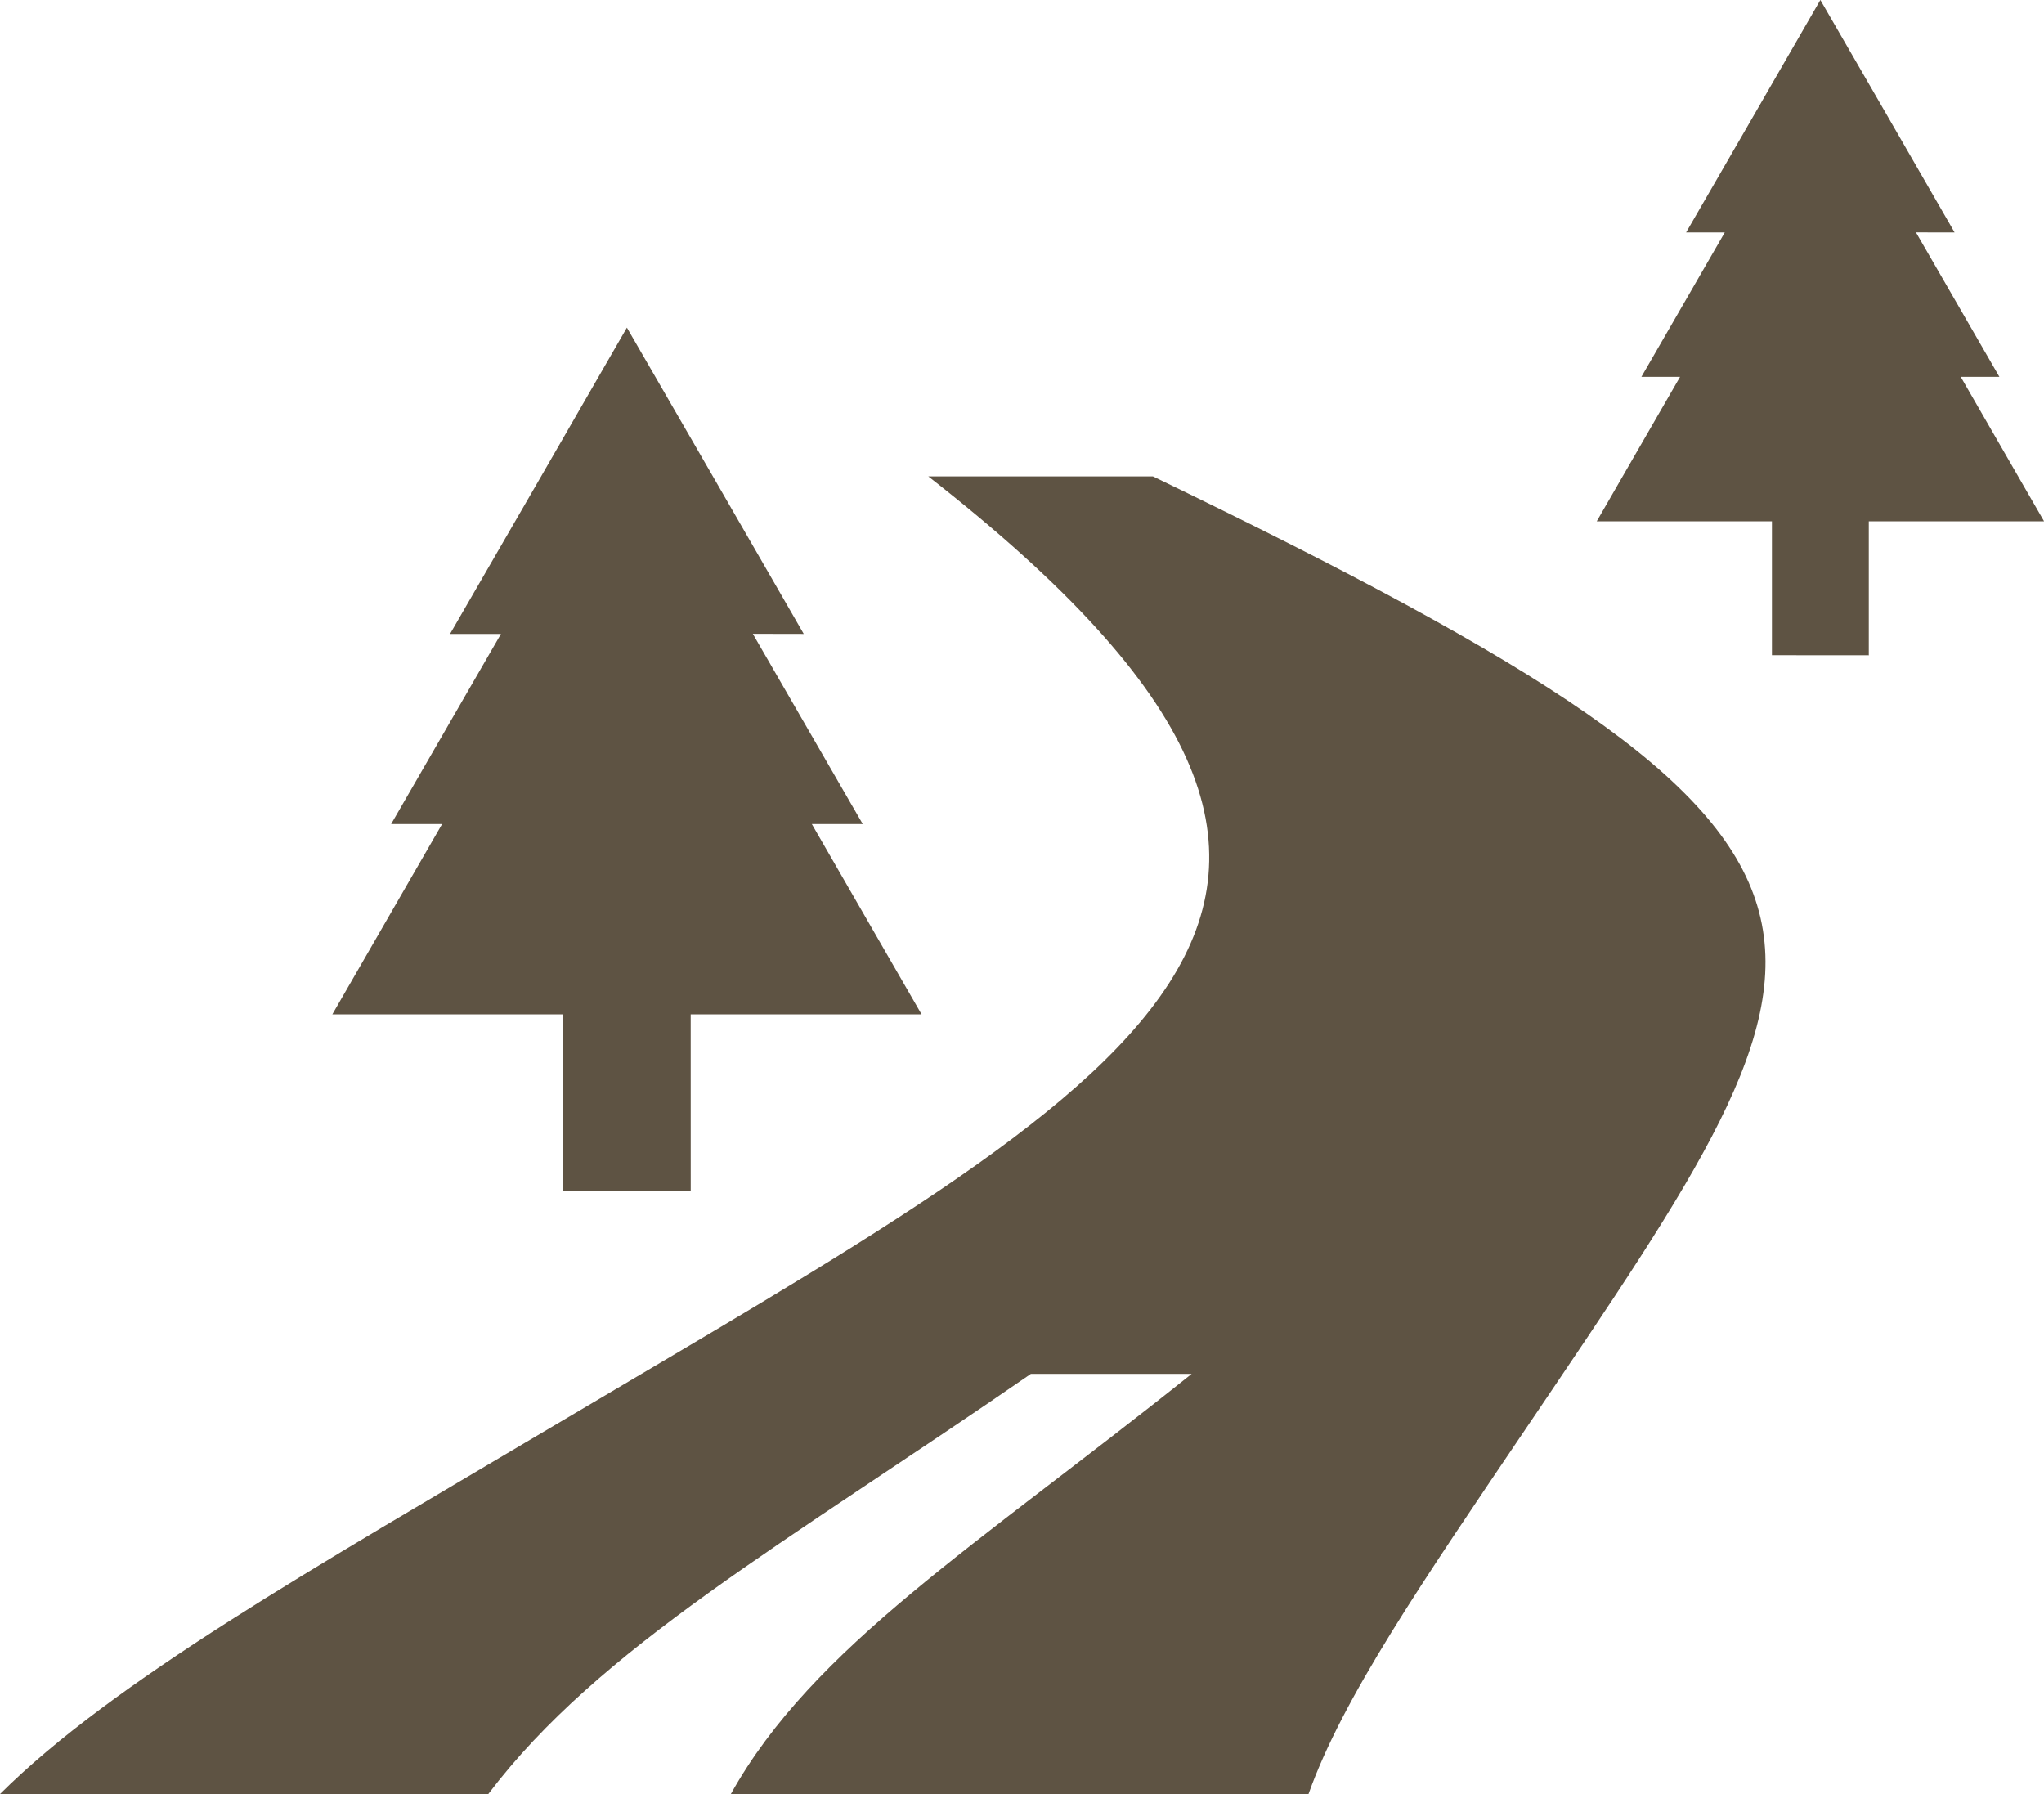
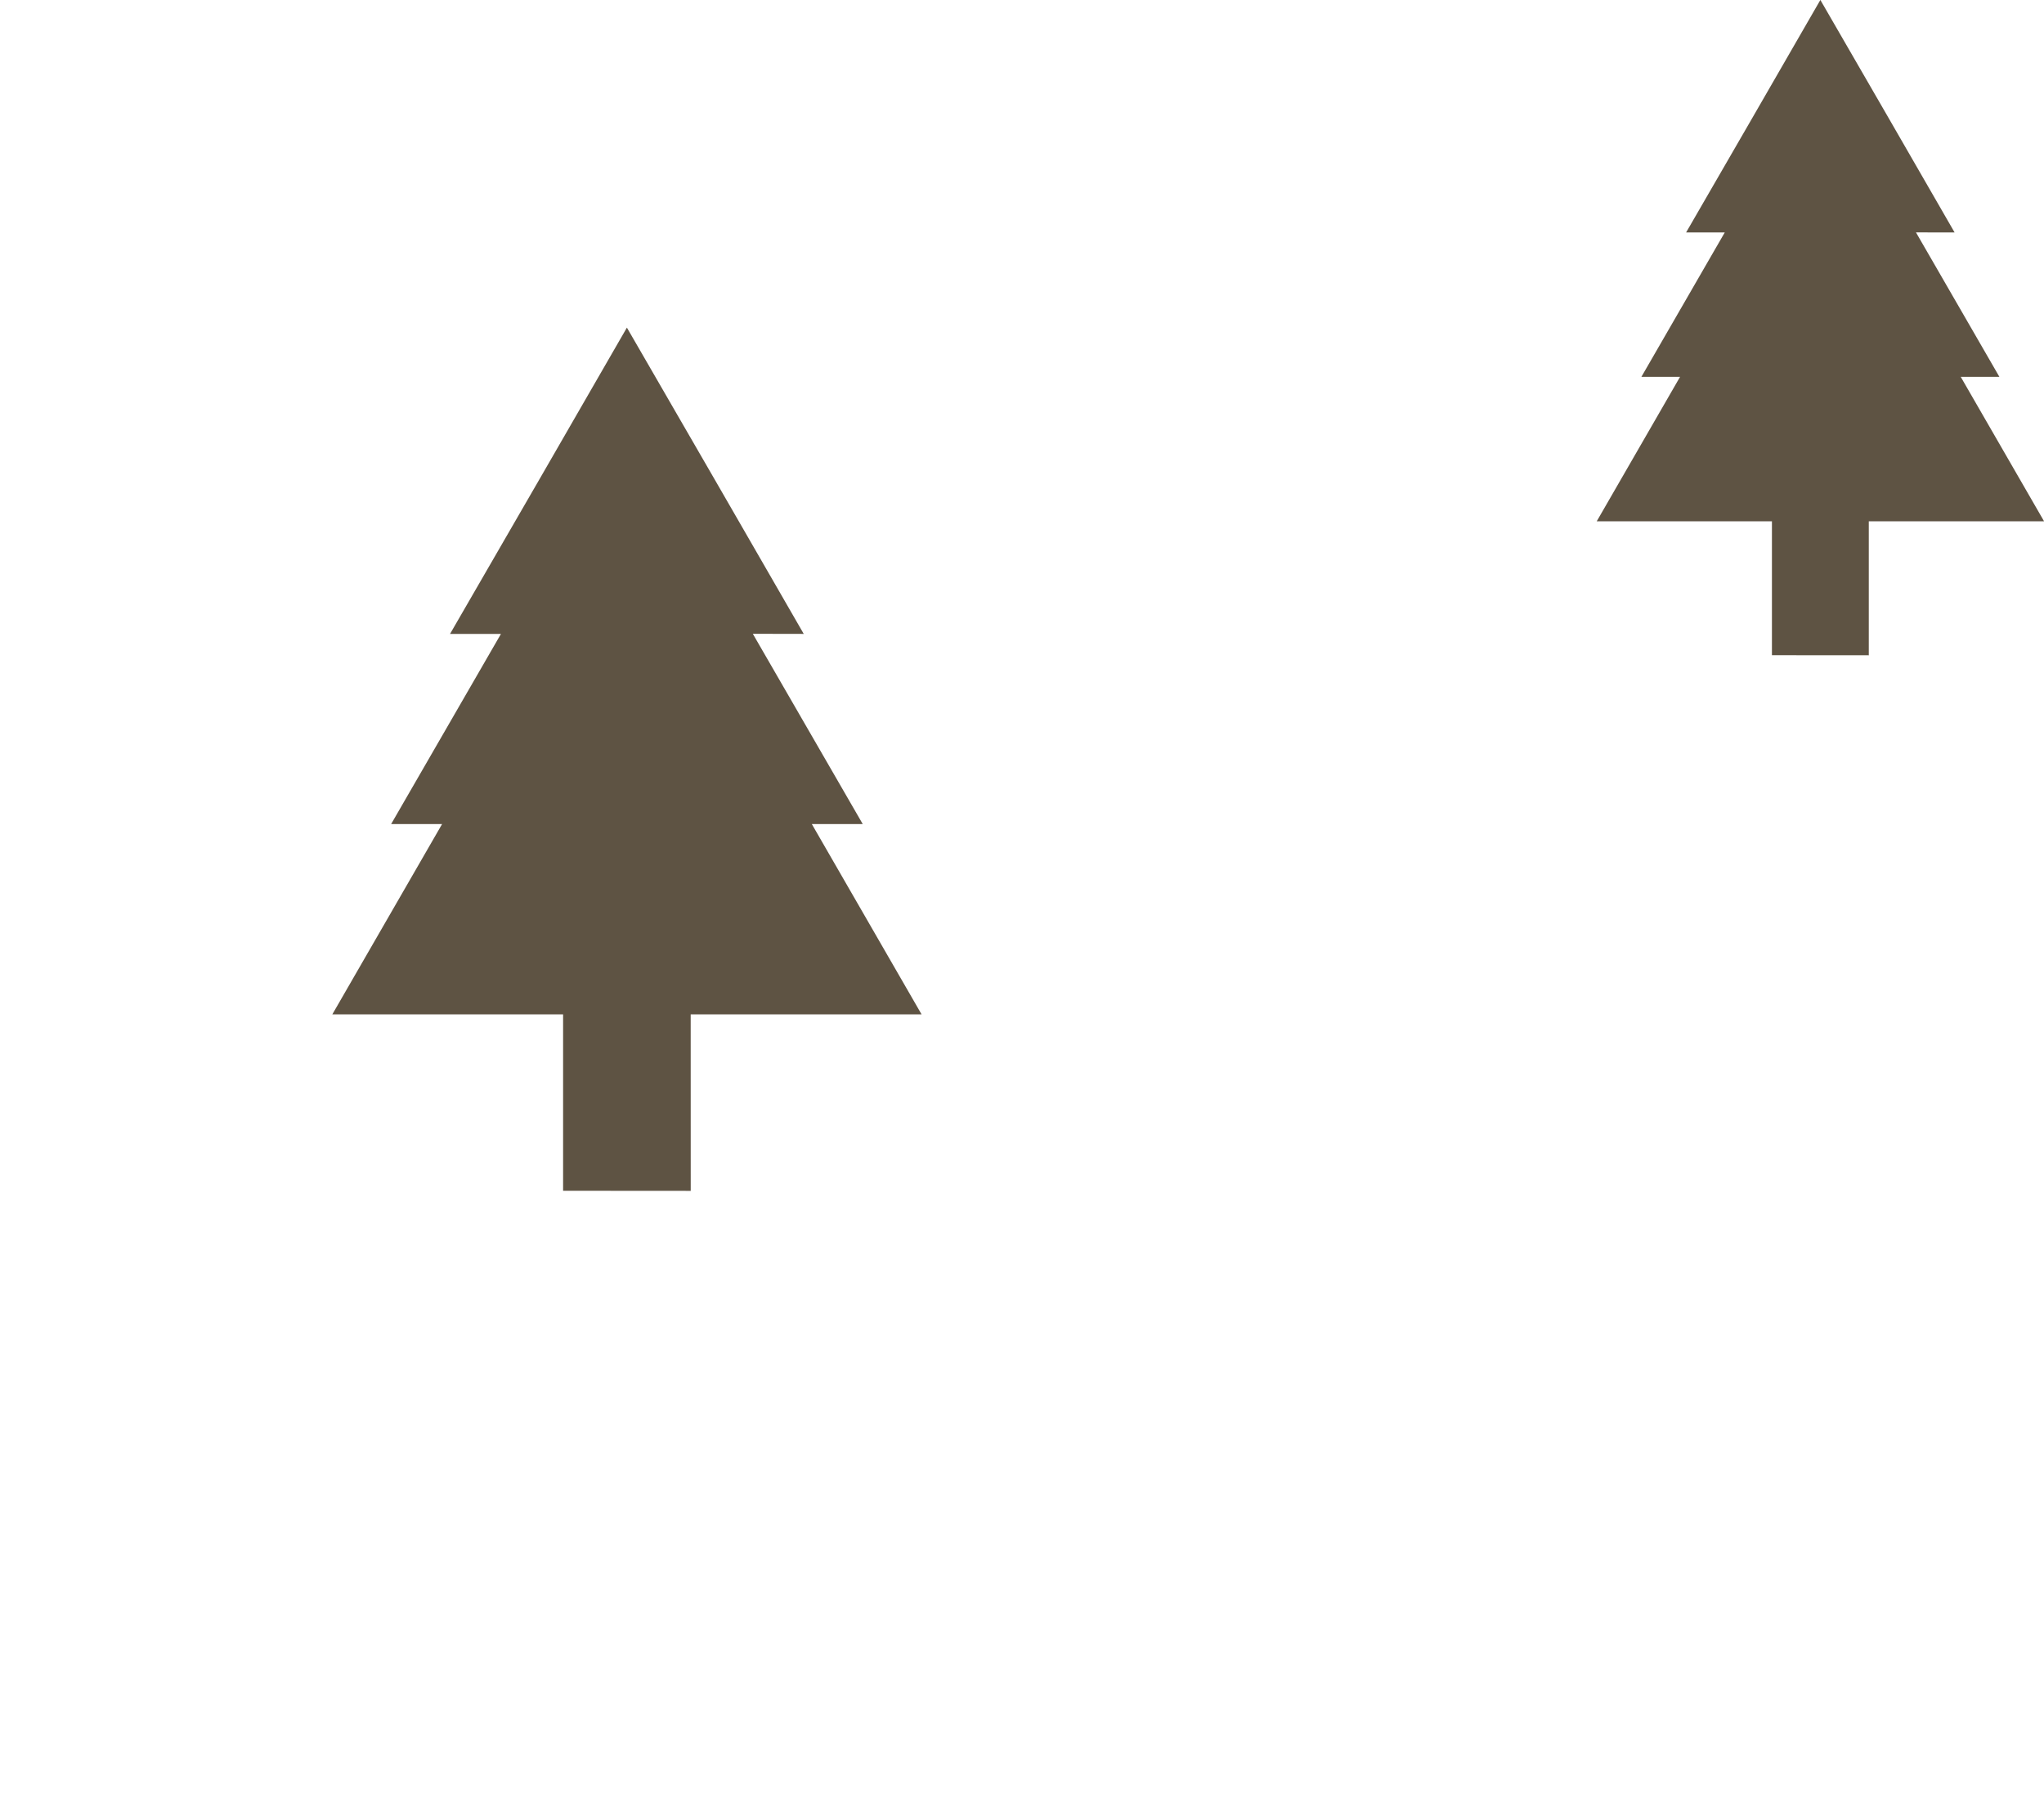
<svg xmlns="http://www.w3.org/2000/svg" fill="#000000" height="1609.6" preserveAspectRatio="xMidYMid meet" version="1" viewBox="309.2 421.5 1834.0 1609.6" width="1834" zoomAndPan="magnify">
  <g fill="#5e5343" id="change1_1">
    <path d="M 2068.492 759.594 L 2103.18 759.594 L 2028.324 629.996 L 2062.984 630.051 L 2002.812 525.711 L 1942.539 421.469 L 1882.355 525.805 L 1822.07 630.051 L 1856.758 630.051 L 1781.953 759.594 L 1816.641 759.594 L 1741.887 889.188 L 1899.082 889.188 L 1899.082 1009.316 L 1985.996 1009.383 L 1985.996 889.188 L 2143.27 889.188 L 2068.492 759.594" fill="inherit" />
    <path d="M 814.445 1331.574 L 814.445 1489.812 L 928.957 1489.895 L 928.926 1331.574 L 1136.109 1331.574 L 1037.617 1160.832 L 1083.305 1160.832 L 984.68 990.129 L 1030.367 990.215 L 951.098 852.77 L 871.688 715.426 L 792.414 852.879 L 713.008 990.215 L 758.691 990.215 L 660.148 1160.832 L 705.863 1160.832 L 607.375 1331.574 L 814.445 1331.574" fill="inherit" />
-     <path d="M 1343.684 848.902 C 1263.051 848.902 1222.746 848.902 1142.129 848.902 C 1639.934 1237.352 1333.039 1388.152 805.844 1700.773 C 589.84 1828.902 411.055 1929.789 309.23 2031.031 L 747.336 2031.031 C 846.926 1899.512 1011.066 1808.082 1234.137 1654.109 C 1291.785 1654.109 1320.734 1654.109 1378.402 1654.109 C 1185.629 1808.27 1038.367 1899.211 964.969 2031.031 L 1483.281 2031.031 C 1513.855 1944.953 1584.73 1841.691 1679.934 1700.773 C 1980.594 1255.633 2040.777 1185.578 1343.684 848.902" fill="inherit" />
  </g>
</svg>